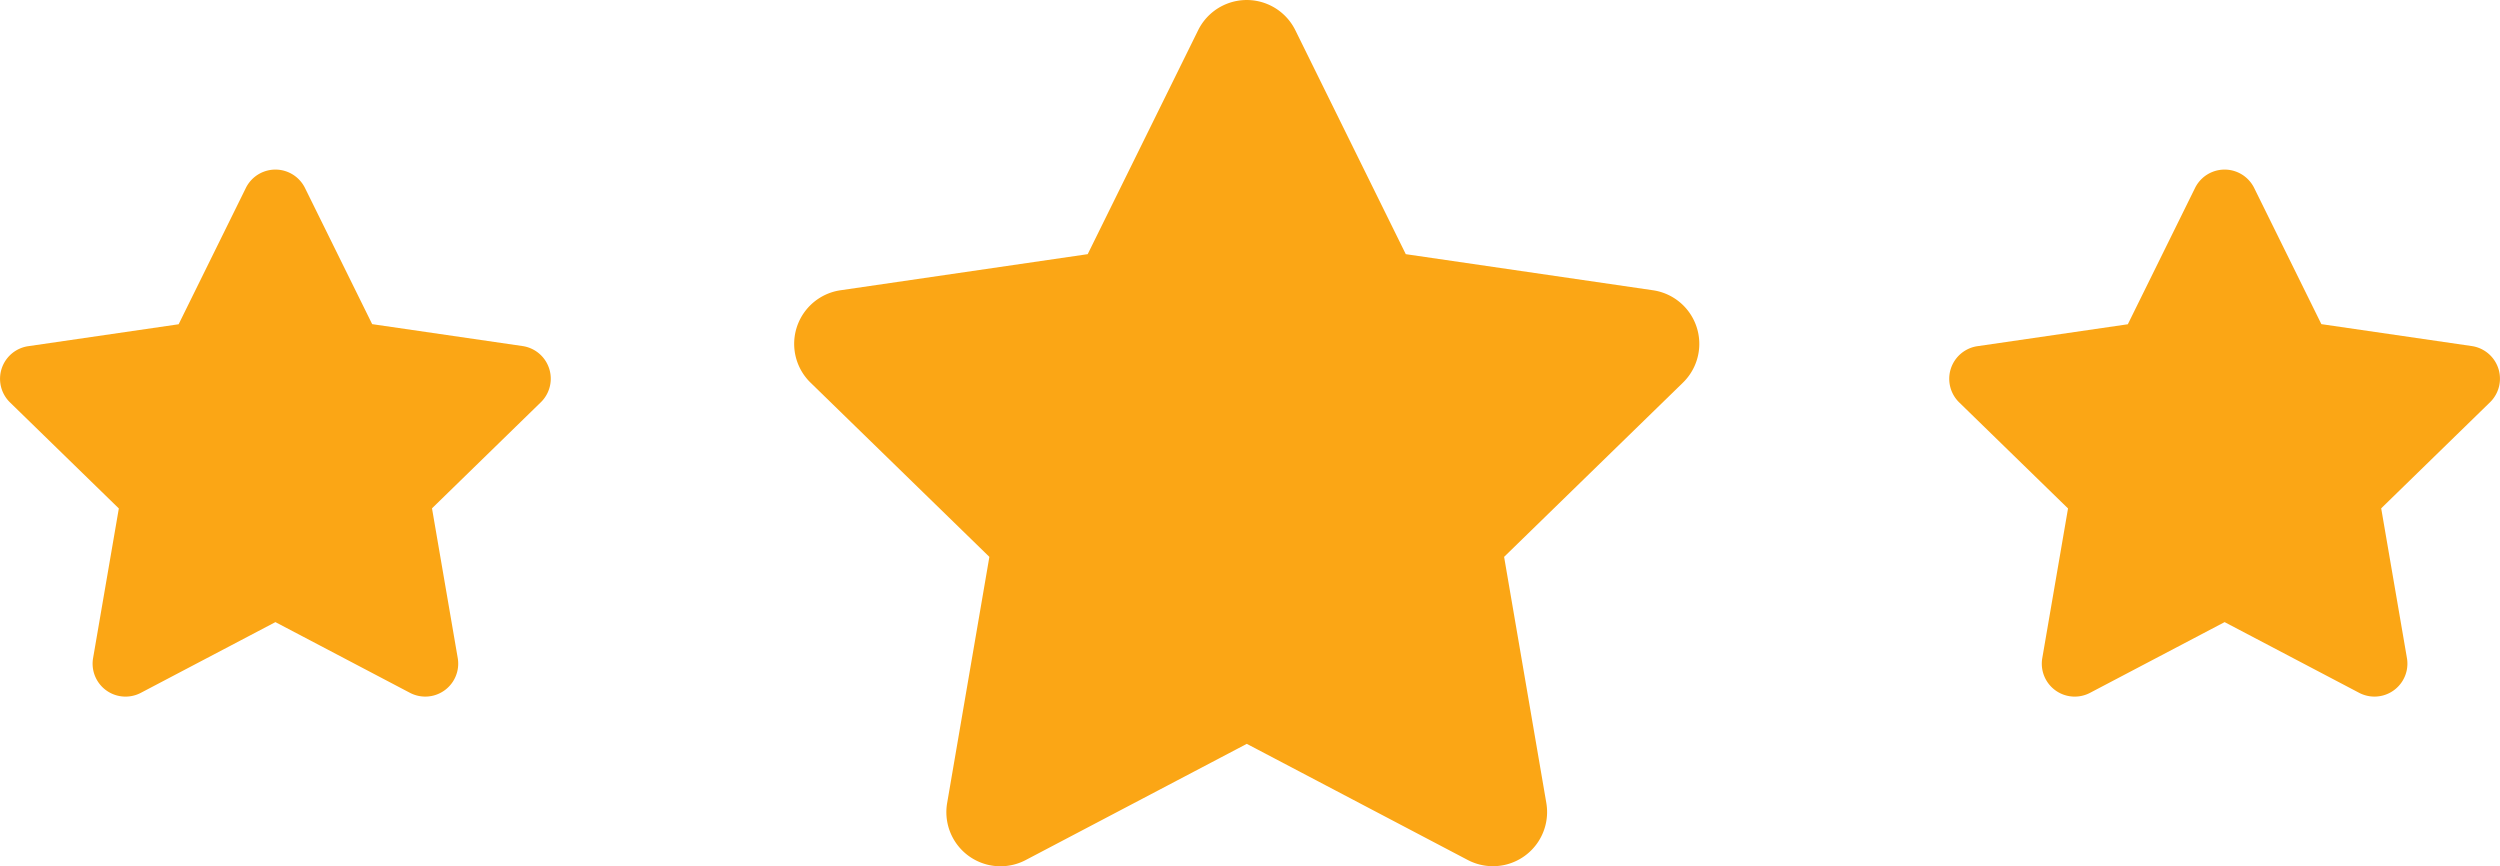
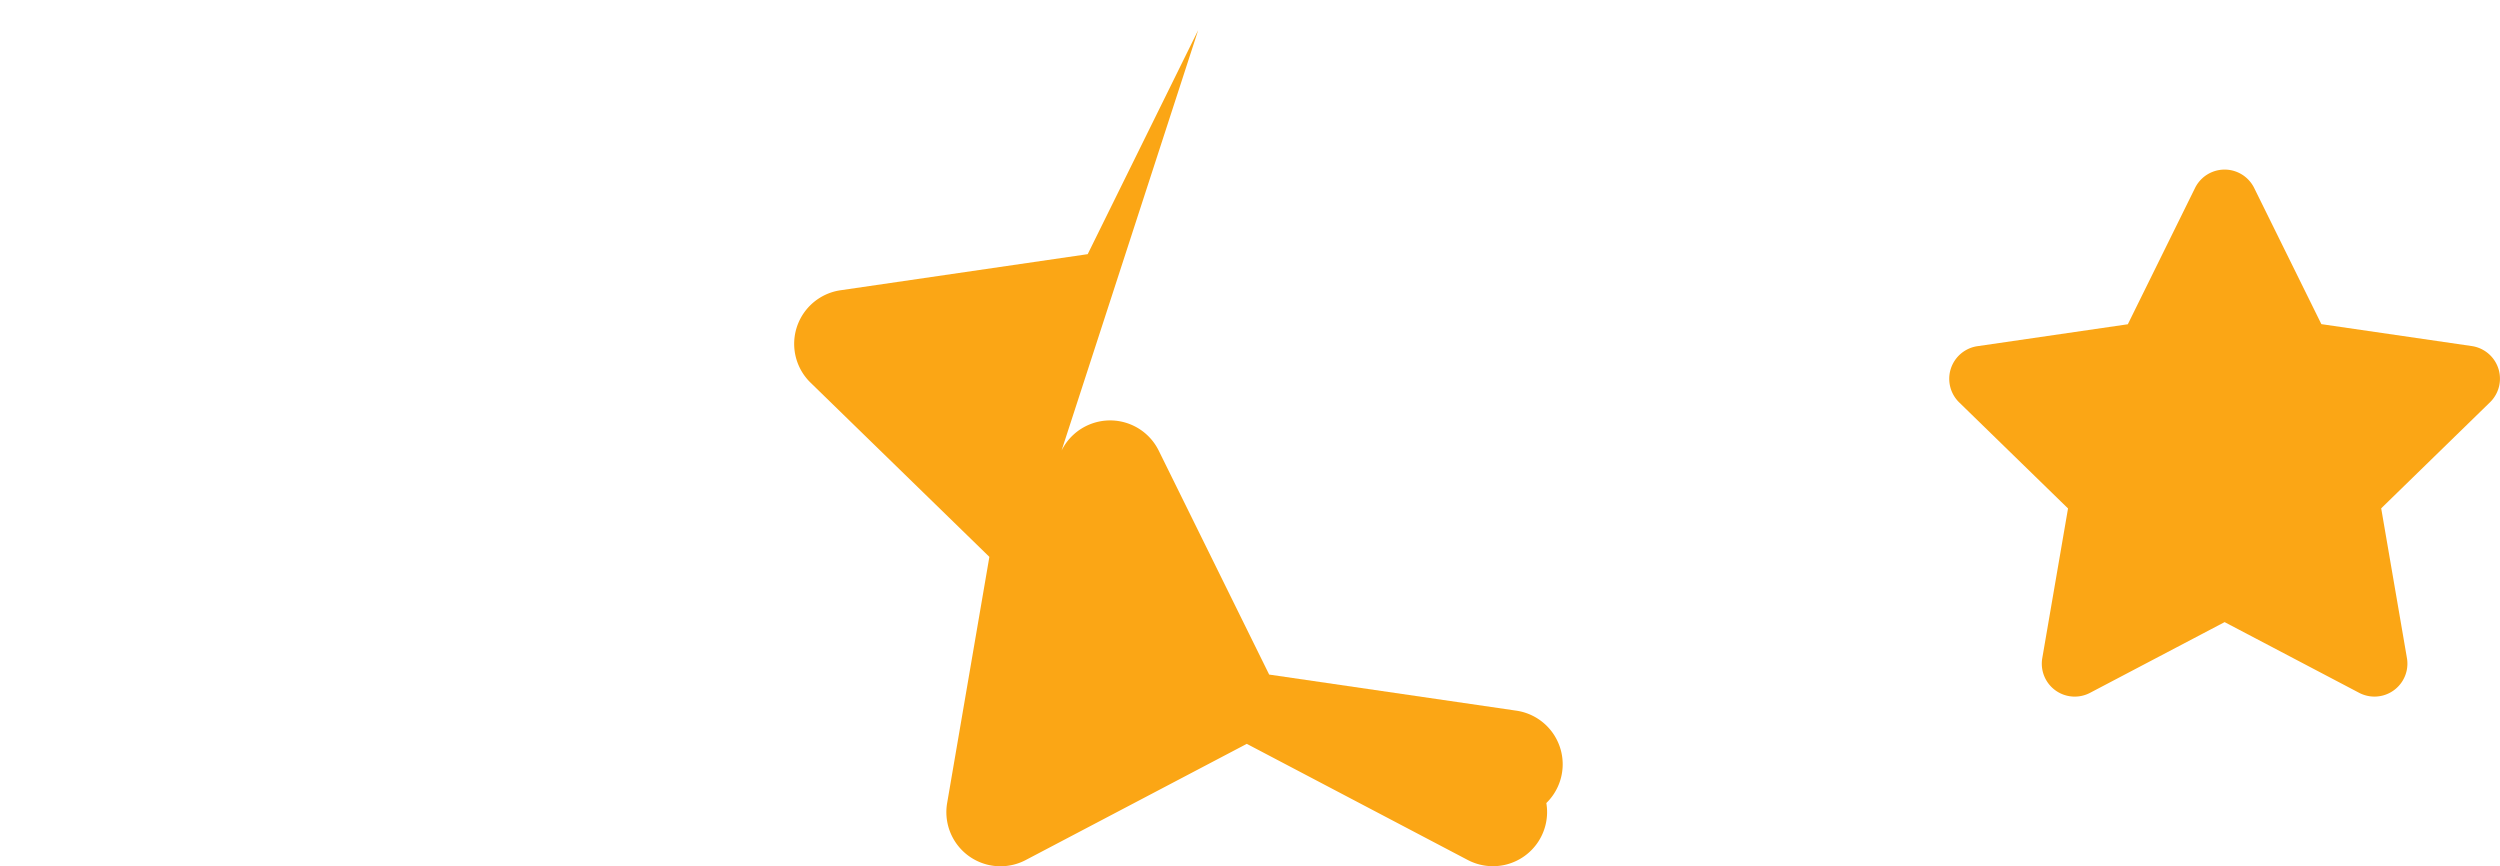
<svg xmlns="http://www.w3.org/2000/svg" width="103.889" height="36.004" viewBox="0 0 103.889 36.004">
  <g data-name="Group 191">
-     <path data-name="Icon awesome-star" d="m18.232 1.252-4.591 9.309-10.273 1.5A2.251 2.251 0 0 0 2.123 15.9l7.432 7.24L7.8 33.37a2.249 2.249 0 0 0 3.262 2.37l9.19-4.83 9.19 4.83a2.25 2.25 0 0 0 3.258-2.37l-1.755-10.23 7.432-7.24a2.251 2.251 0 0 0-1.245-3.839l-10.273-1.5-4.591-9.309a2.252 2.252 0 0 0-4.036 0z" transform="translate(31.559 .001)" style="fill:#fba615" />
+     <path data-name="Icon awesome-star" d="m18.232 1.252-4.591 9.309-10.273 1.5A2.251 2.251 0 0 0 2.123 15.9l7.432 7.24L7.8 33.37a2.249 2.249 0 0 0 3.262 2.37l9.19-4.83 9.19 4.83a2.25 2.25 0 0 0 3.258-2.37a2.251 2.251 0 0 0-1.245-3.839l-10.273-1.5-4.591-9.309a2.252 2.252 0 0 0-4.036 0z" transform="translate(31.559 .001)" style="fill:#fba615" />
    <path data-name="Icon awesome-star" d="M11.658.761 8.864 6.426l-6.251.911a1.37 1.37 0 0 0-.757 2.336l4.523 4.407-1.07 6.22a1.368 1.368 0 0 0 1.985 1.442l5.592-2.939 5.592 2.939a1.369 1.369 0 0 0 1.985-1.442l-1.07-6.225 4.522-4.407a1.37 1.37 0 0 0-.757-2.336l-6.251-.911-2.793-5.66a1.37 1.37 0 0 0-2.456 0z" transform="translate(79.559 7.049)" style="fill:#fba615" />
-     <path data-name="Icon awesome-star" d="M11.658.761 8.864 6.426l-6.251.911a1.37 1.37 0 0 0-.757 2.336l4.523 4.407-1.07 6.22a1.368 1.368 0 0 0 1.985 1.442l5.592-2.939 5.592 2.939a1.369 1.369 0 0 0 1.985-1.442l-1.07-6.225 4.522-4.407a1.37 1.37 0 0 0-.757-2.336l-6.251-.911-2.793-5.66a1.37 1.37 0 0 0-2.456 0z" transform="translate(-1.441 7.049)" style="fill:#fba615" />
  </g>
</svg>